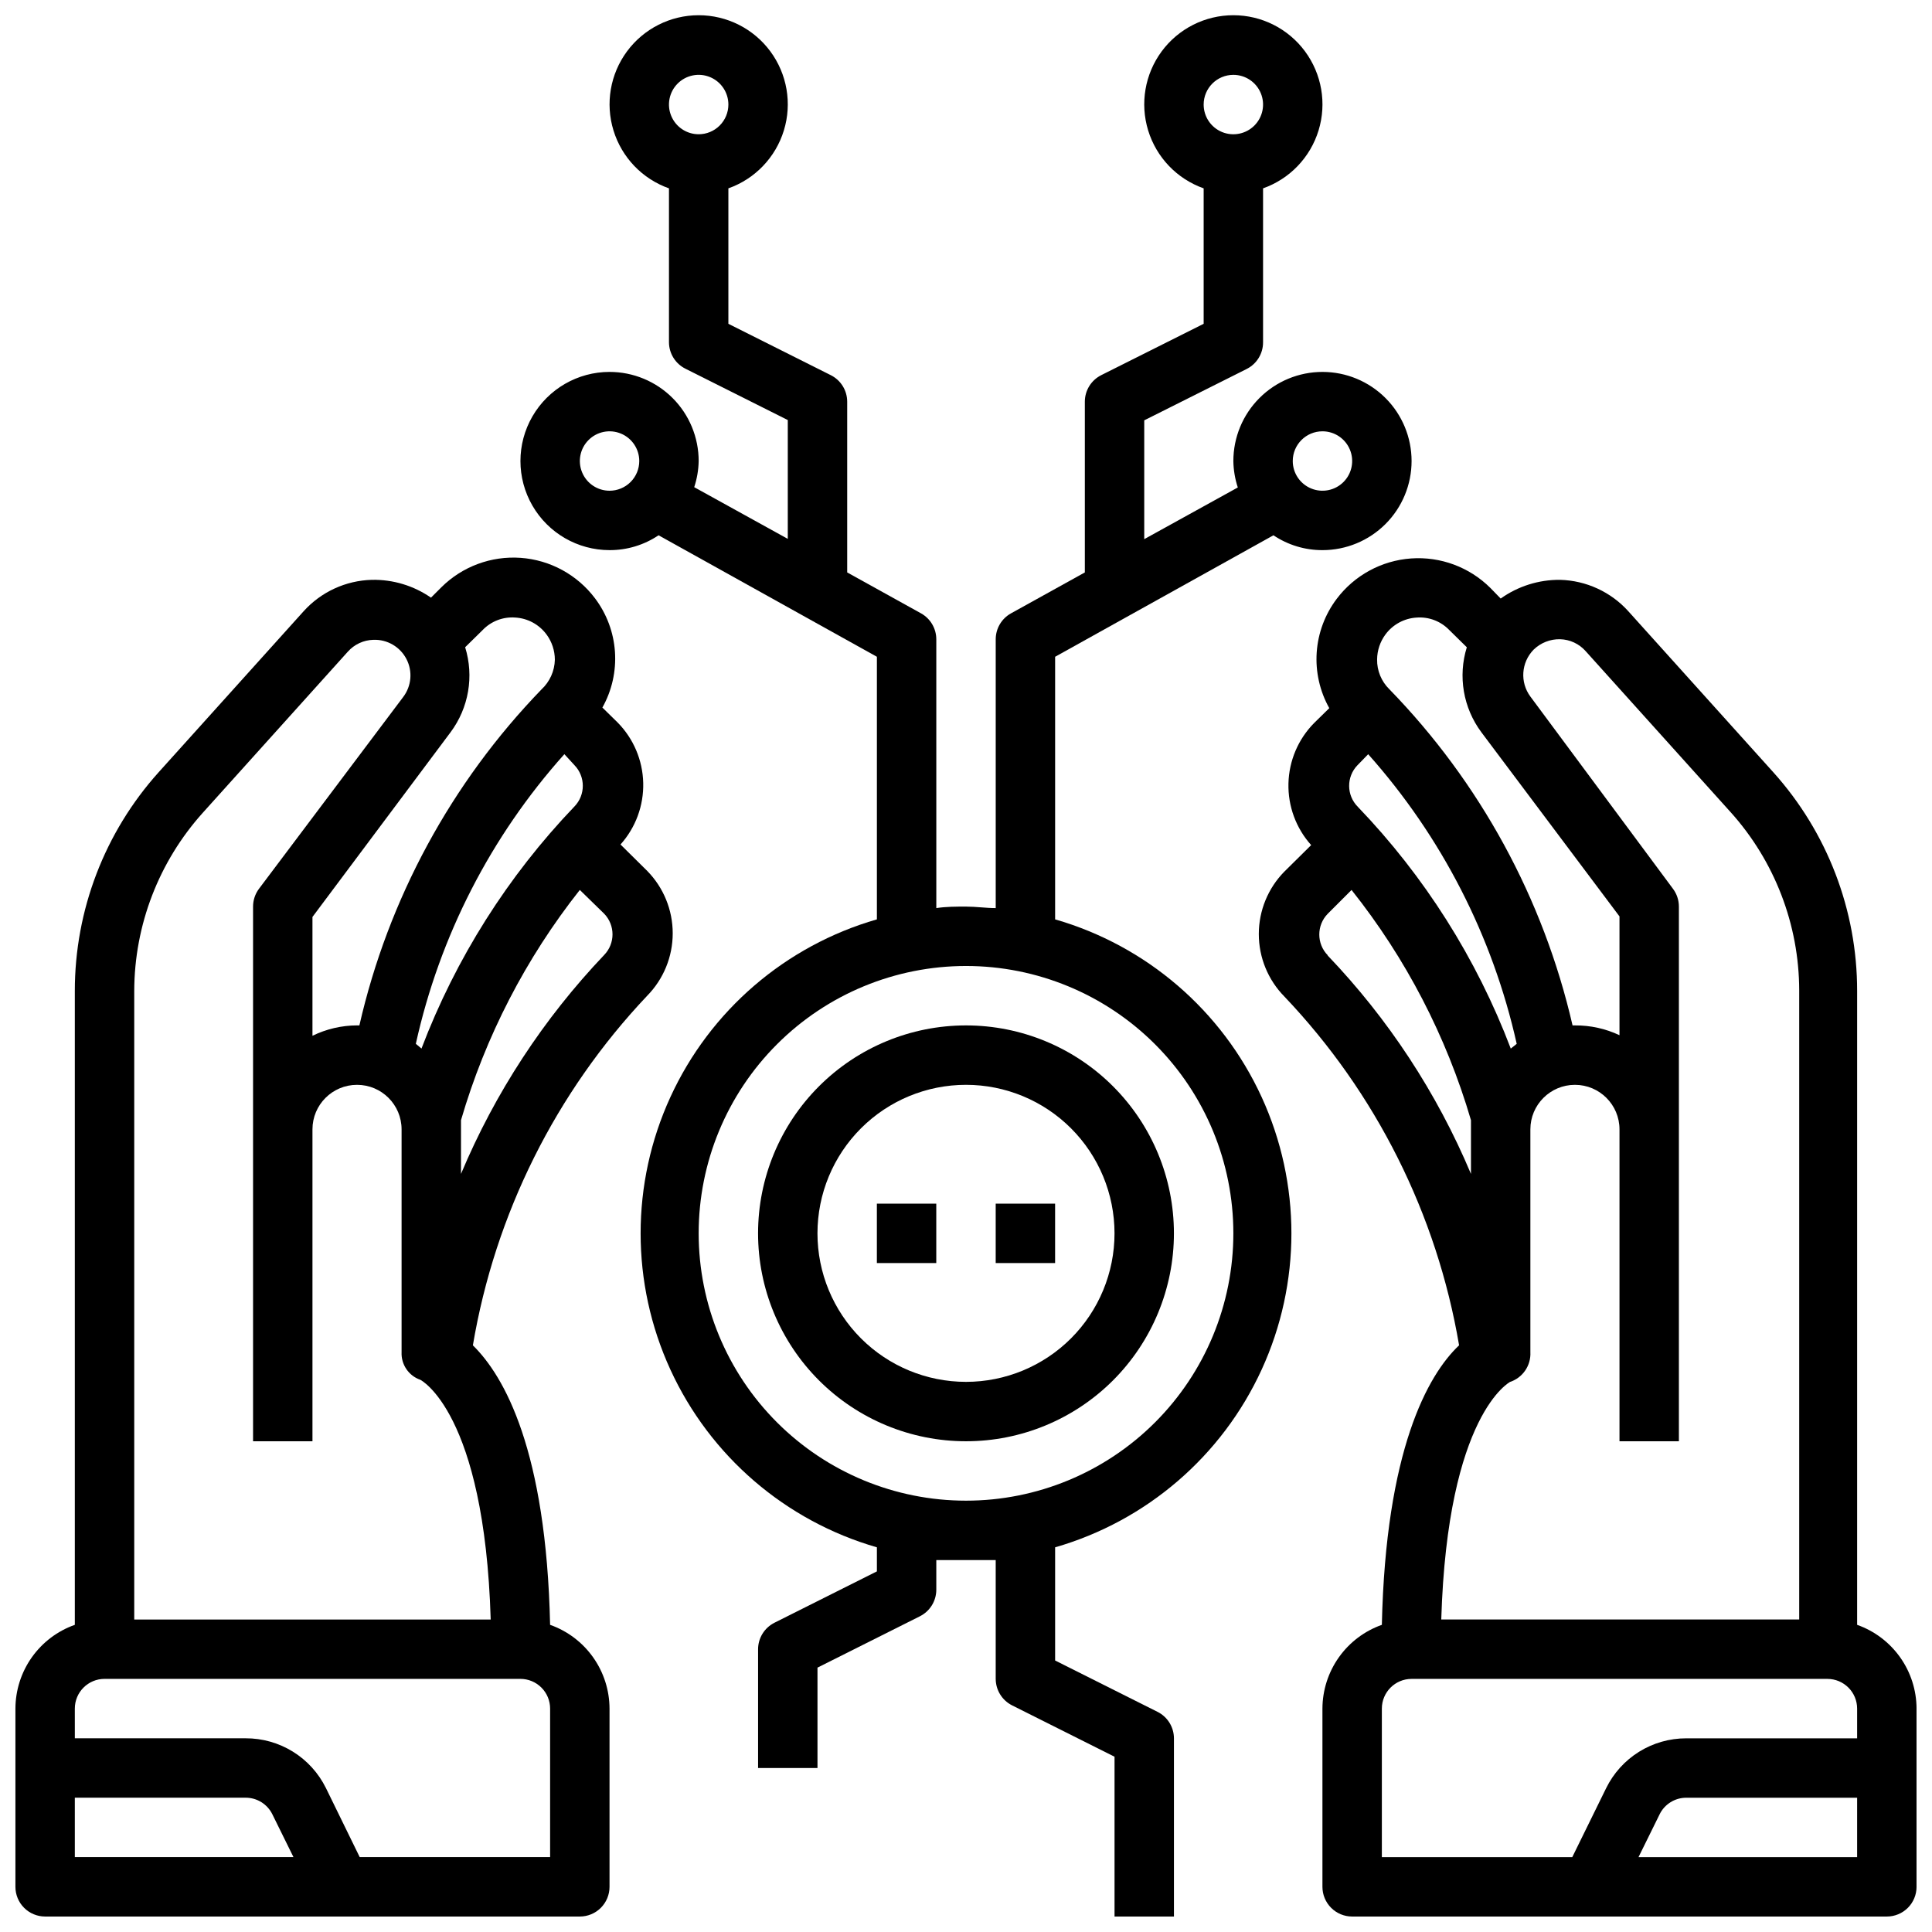
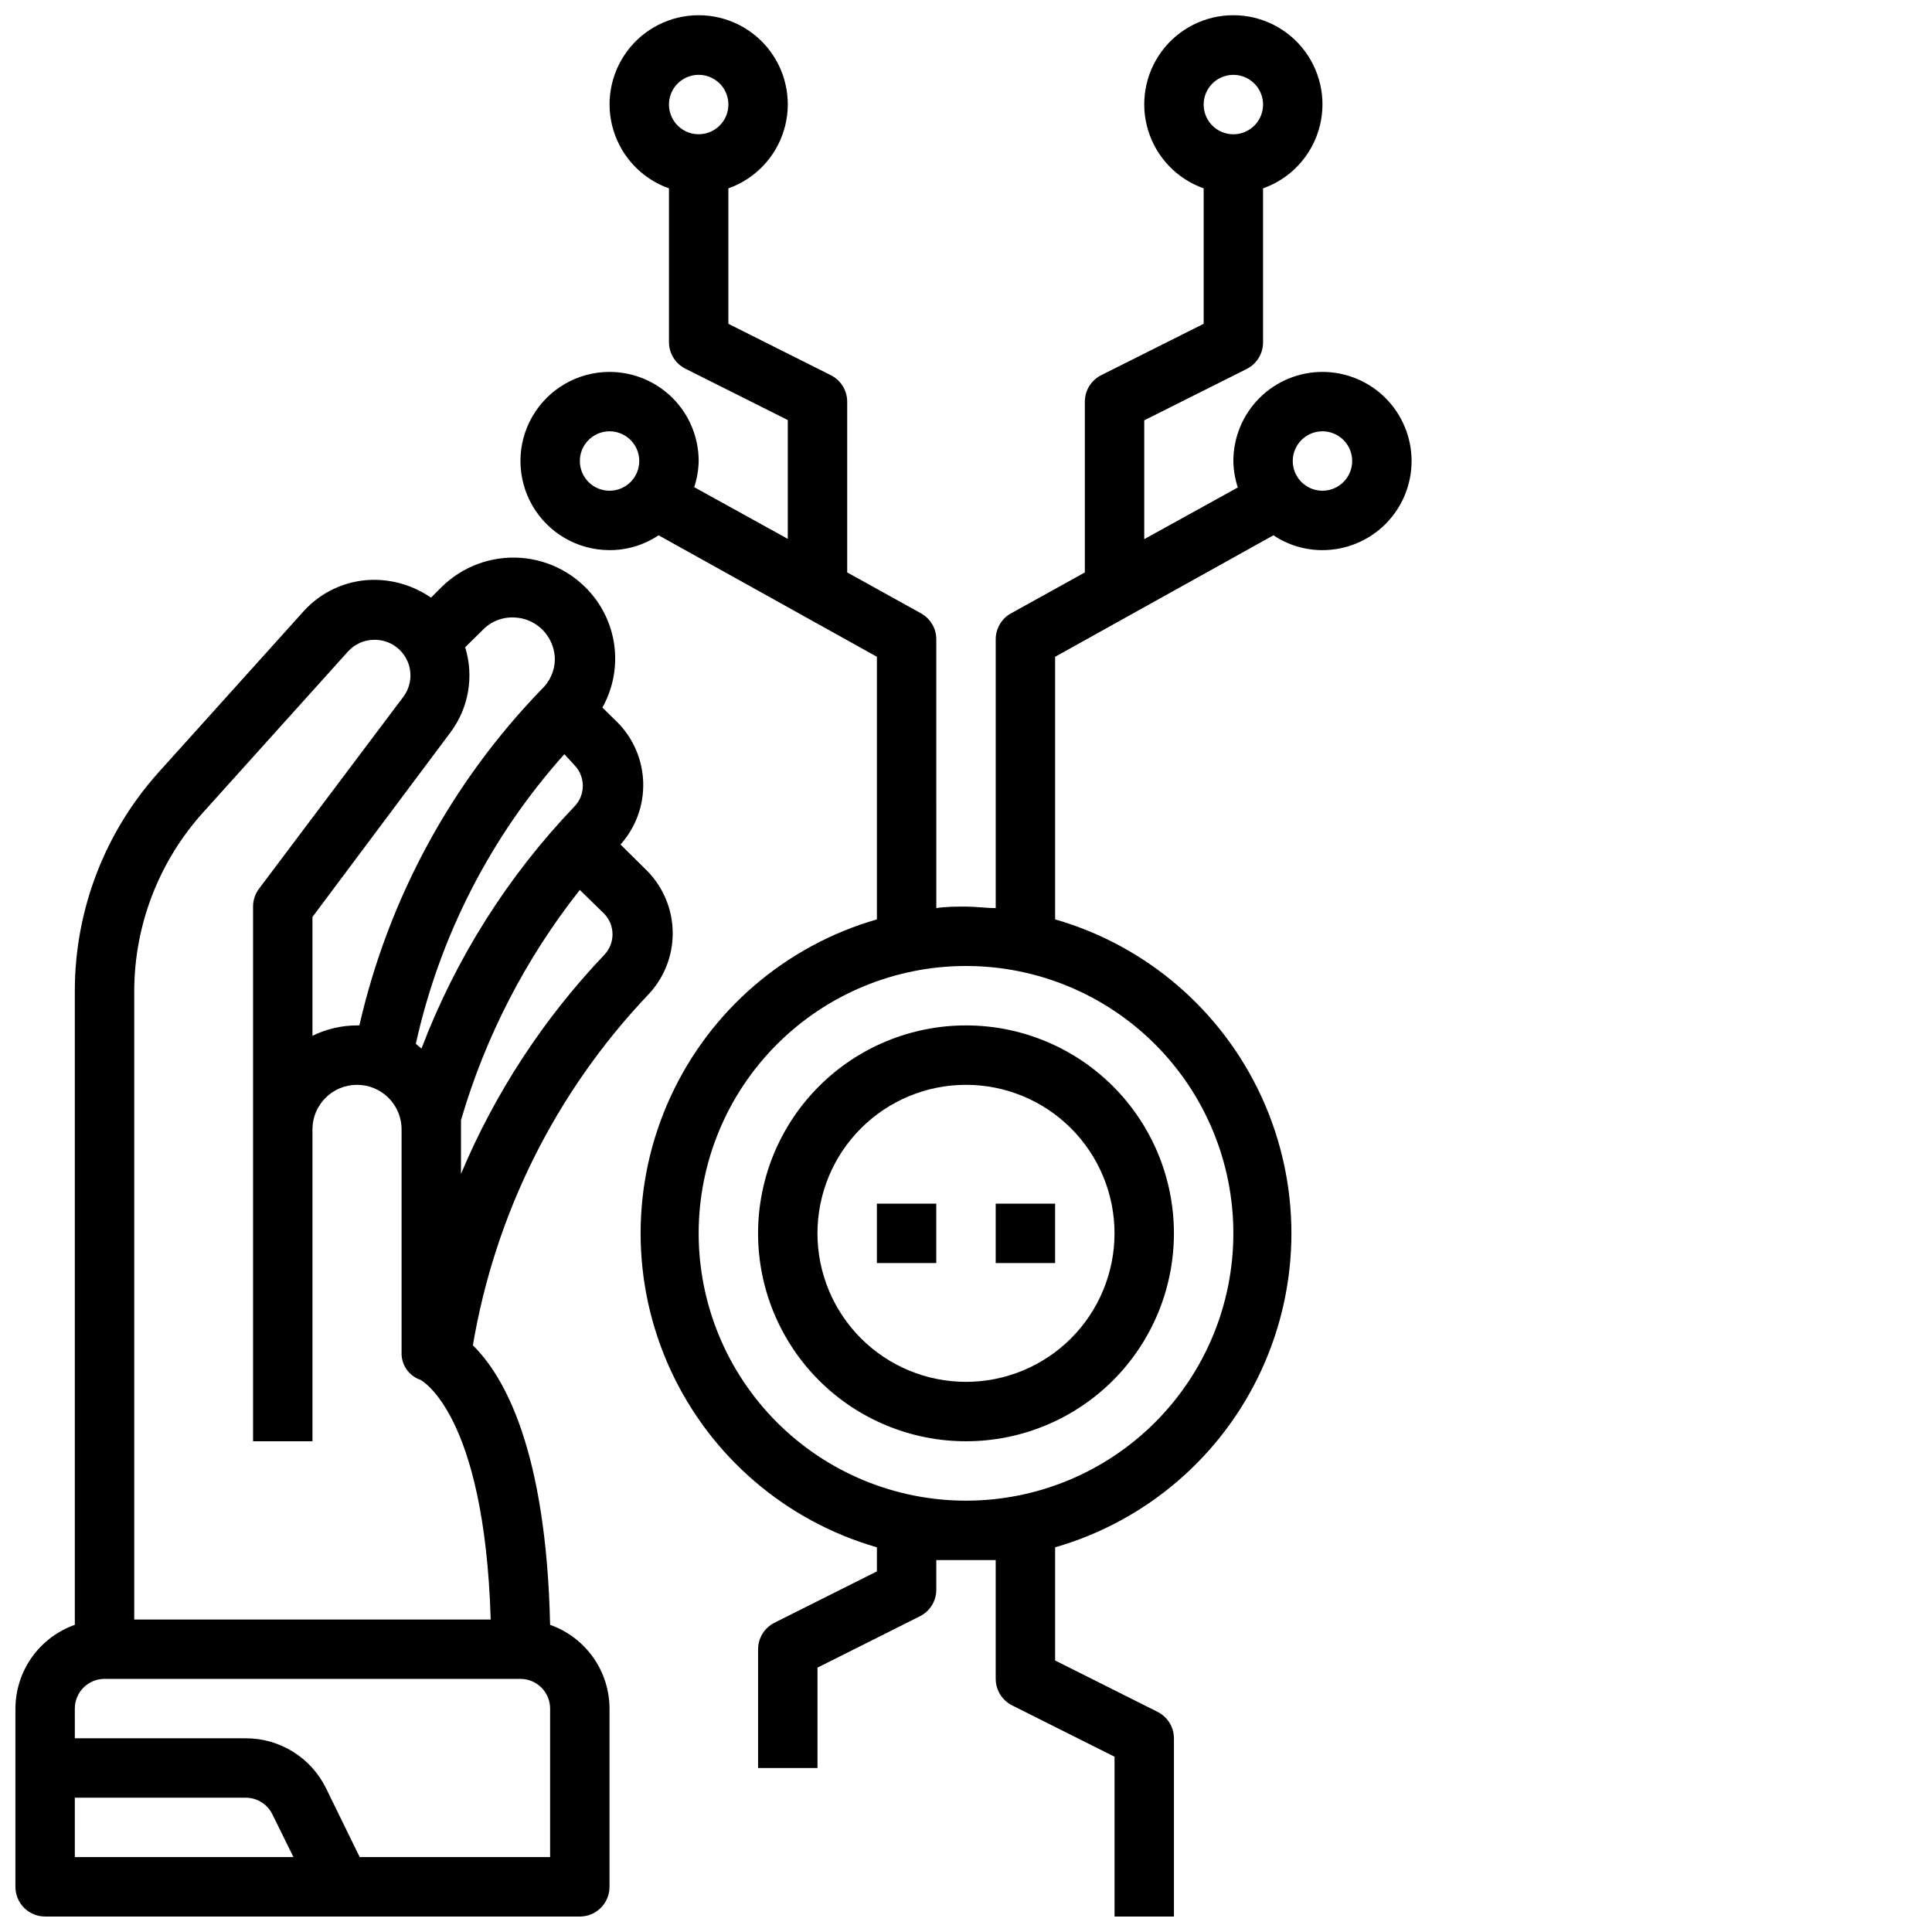
<svg xmlns="http://www.w3.org/2000/svg" width="800px" height="800px" version="1.1" viewBox="144 144 512 512">
  <defs>
    <clipPath id="c">
-       <path d="m477 291h174.9v360.9h-174.9z" />
-     </clipPath>
+       </clipPath>
    <clipPath id="b">
      <path d="m148.09 291h174.91v360.9h-174.91z" />
    </clipPath>
    <clipPath id="a">
      <path d="m281 148.09h238v503.81h-238z" />
    </clipPath>
  </defs>
  <g clip-path="url(#c)">
    <path d="m636.16 574.6v-167.99c0.012-21.391-7.898-42.027-22.199-57.938l-38.418-42.664c-4.637-5.148-11.18-8.164-18.105-8.344-5.641-0.055-11.152 1.684-15.742 4.957l-2.754-2.832c-5.551-5.512-13.211-8.352-21.012-7.793-7.801 0.559-14.98 4.461-19.688 10.703-3.109 4.117-4.949 9.047-5.301 14.191-0.348 5.144 0.809 10.281 3.332 14.777l-4.016 3.938c-4.227 4.277-6.66 10.008-6.805 16.02-0.148 6.012 2.004 11.855 6.019 16.336l-7.086 7.008v-0.004c-4.352 4.418-6.789 10.371-6.789 16.57 0 6.203 2.438 12.152 6.789 16.57 24.273 25.52 40.391 57.695 46.289 92.418-8.344 7.871-19.445 27.867-20.469 74.074v0.004c-4.594 1.621-8.574 4.629-11.391 8.602-2.82 3.977-4.34 8.723-4.356 13.598v47.23c0 2.086 0.832 4.09 2.309 5.566 1.477 1.477 3.477 2.305 5.566 2.305h141.7c2.086 0 4.09-0.828 5.566-2.305 1.477-1.477 2.305-3.481 2.305-5.566v-47.23c-0.012-4.875-1.531-9.621-4.352-13.598-2.82-3.973-6.797-6.981-11.391-8.602zm-125.01-262.45c1.953-2.648 4.981-4.293 8.266-4.488 3.234-0.246 6.41 0.965 8.66 3.305l4.644 4.566c-2.387 7.691-0.953 16.059 3.856 22.516l36.605 48.805v31.488c-3.691-1.742-7.727-2.629-11.809-2.598h-0.629c-7.727-33.59-24.527-64.414-48.57-89.109-2.109-2.074-3.277-4.918-3.227-7.875 0.02-2.379 0.793-4.691 2.203-6.609zm-7.398 34.637 2.832-2.914c19.441 21.812 32.992 48.234 39.359 76.754l-1.574 1.258c-9.062-23.871-22.852-45.664-40.539-64.078-3.023-3.039-3.059-7.938-0.082-11.02zm-7.871 50.383-0.004-0.004c-3-3.059-3-7.961 0-11.02l6.297-6.297c14.398 18.098 25.145 38.816 31.648 61.008v2.441 11.805c-9.027-21.473-21.914-41.109-38.023-57.938zm48.332 113.04c3.348-1.125 5.535-4.344 5.352-7.871v-59.043c0-6.519 5.289-11.805 11.809-11.805s11.809 5.285 11.809 11.805v82.656h15.742v-141.7c0-1.703-0.551-3.359-1.574-4.723l-37.785-50.934c-2.809-3.793-2.441-9.066 0.867-12.438 1.871-1.816 4.394-2.809 7.004-2.754 2.598 0.066 5.047 1.207 6.769 3.148l38.414 42.668h0.004c11.668 12.969 18.145 29.785 18.184 47.23v166.73h-94.859c1.656-54.711 18.344-62.977 18.266-62.977zm91.945 125.95h-57.938l5.59-11.336h-0.004c1.324-2.703 4.078-4.414 7.086-4.41h45.266zm0-31.488h-45.266c-4.426-0.008-8.766 1.227-12.523 3.562-3.758 2.34-6.781 5.688-8.73 9.66l-8.973 18.266h-50.461v-39.359c0-4.348 3.523-7.875 7.871-7.875h110.21c2.086 0 4.09 0.832 5.566 2.309 1.473 1.477 2.305 3.477 2.305 5.566z" />
  </g>
  <g clip-path="url(#b)">
    <path d="m155.96 651.9h141.7c2.086 0 4.09-0.828 5.566-2.305 1.473-1.477 2.305-3.481 2.305-5.566v-47.23c-0.016-4.875-1.535-9.621-4.356-13.598-2.816-3.973-6.797-6.981-11.391-8.602-1.023-46.207-12.121-65.891-20.469-74.074l0.004-0.004c5.871-34.785 21.957-67.035 46.207-92.652 4.328-4.414 6.75-10.352 6.75-16.531 0-6.184-2.422-12.117-6.75-16.531l-7.086-7.008c4.016-4.477 6.168-10.32 6.019-16.332-0.145-6.012-2.578-11.742-6.805-16.02l-4.016-3.938c2.523-4.496 3.68-9.633 3.332-14.777-0.352-5.144-2.191-10.078-5.301-14.191-4.707-6.242-11.887-10.148-19.688-10.707-7.801-0.555-15.461 2.285-21.008 7.793l-2.758 2.758c-4.594-3.184-10.078-4.836-15.664-4.723-6.926 0.18-13.469 3.195-18.105 8.344l-38.418 42.664c-14.301 15.91-22.207 36.547-22.199 57.938v167.99c-4.594 1.621-8.57 4.629-11.391 8.602-2.816 3.977-4.336 8.723-4.352 13.598v47.23c0 2.086 0.828 4.09 2.305 5.566 1.477 1.477 3.481 2.305 5.566 2.305zm148.15-265.76c2.949 3.051 2.949 7.891 0 10.941-16.062 16.879-28.918 36.535-37.941 58.016v-11.809-2.441 0.004c6.473-22.172 17.164-42.887 31.488-61.008zm-7.871-39.359c2.949 3.051 2.949 7.891 0 10.941-17.672 18.457-31.457 40.273-40.543 64.156l-1.496-1.258c6.309-28.543 19.867-54.977 39.363-76.754zm-32.828-8.738c4.812-6.457 6.246-14.824 3.859-22.516l4.644-4.566c2.246-2.34 5.422-3.551 8.656-3.305 3.285 0.195 6.312 1.84 8.266 4.488 1.43 1.938 2.199 4.281 2.207 6.691-0.07 2.992-1.348 5.832-3.543 7.871-23.91 24.715-40.598 55.504-48.258 89.031h-0.629c-4.094 0.016-8.129 0.961-11.809 2.754v-31.488zm-83.836 68.562c0.039-17.445 6.516-34.262 18.184-47.23l38.414-42.668h0.004c1.723-1.941 4.172-3.082 6.769-3.148 3.66-0.145 7.078 1.84 8.766 5.094s1.34 7.191-0.895 10.102l-38.18 50.773c-1.023 1.363-1.574 3.019-1.574 4.723v141.7h15.742v-82.656c0-6.519 5.289-11.805 11.809-11.805 6.523 0 11.809 5.285 11.809 11.805v59.043c-0.148 3.266 1.871 6.246 4.961 7.32 0 0 17.004 8.422 18.656 63.527h-94.465zm-15.746 190.19c0-4.348 3.527-7.875 7.875-7.875h110.21c2.09 0 4.09 0.832 5.566 2.309s2.305 3.477 2.305 5.566v39.359h-50.457l-8.973-18.344h-0.004c-1.957-3.957-4.988-7.289-8.746-9.613s-8.09-3.547-12.508-3.531h-45.266zm0 23.617 45.266-0.004c3.012-0.004 5.762 1.707 7.086 4.41l5.59 11.336h-57.941z" />
  </g>
  <g clip-path="url(#a)">
    <path d="m305.54 242.56c-8.438 0-16.234 4.5-20.453 11.809-4.219 7.305-4.219 16.309 0 23.613 4.219 7.309 12.016 11.809 20.453 11.809 4.625 0.016 9.148-1.355 12.988-3.934l57.859 32.195v69.59c-24.234 6.981-44.219 24.18-54.73 47.102-10.516 22.922-10.516 49.289 0 72.211 10.512 22.922 30.496 40.117 54.73 47.102v6.375l-27.16 13.617v0.004c-2.644 1.332-4.32 4.039-4.328 7.004v31.488h15.742v-26.605l27.16-13.617v-0.004c2.648-1.332 4.32-4.043 4.328-7.004v-7.875h7.871 7.871v31.488h0.004c0.008 2.965 1.684 5.672 4.328 7.008l27.16 13.617v42.352h15.742v-47.23c-0.008-2.965-1.68-5.672-4.328-7.008l-27.16-13.617v-29.992c24.234-6.984 44.219-24.18 54.734-47.102 10.512-22.922 10.512-49.289 0-72.211-10.516-22.922-30.5-40.121-54.734-47.102v-69.59l57.859-32.195c3.84 2.578 8.363 3.949 12.988 3.934 6.266 0 12.273-2.488 16.699-6.914 4.43-4.43 6.918-10.438 6.918-16.699 0-6.266-2.488-12.273-6.918-16.699-4.426-4.43-10.434-6.918-16.699-6.918-6.262 0-12.27 2.488-16.695 6.918-4.43 4.426-6.918 10.434-6.918 16.699 0.039 2.379 0.434 4.742 1.18 7.004l-24.797 13.699v-31.488l27.16-13.617v-0.004c2.672-1.344 4.348-4.09 4.328-7.082v-40.777c7.059-2.496 12.52-8.195 14.711-15.355 2.191-7.16 0.855-14.934-3.598-20.957-4.453-6.019-11.496-9.57-18.984-9.57-7.488 0-14.535 3.551-18.988 9.57-4.453 6.023-5.785 13.797-3.594 20.957 2.191 7.16 7.648 12.859 14.711 15.355v35.895l-27.16 13.617v0.004c-2.648 1.332-4.32 4.039-4.328 7.004v45.266l-19.602 10.863c-2.477 1.391-4.012 4.008-4.016 6.848v71.242c-2.598 0-5.195-0.395-7.871-0.395s-5.273 0-7.871 0.395l-0.004-71.242c-0.004-2.84-1.539-5.457-4.012-6.848l-19.602-10.863v-45.266c-0.012-2.965-1.684-5.672-4.332-7.004l-27.156-13.621v-35.895c7.059-2.496 12.516-8.195 14.707-15.355 2.195-7.16 0.859-14.934-3.594-20.957-4.453-6.019-11.496-9.57-18.988-9.57-7.488 0-14.531 3.551-18.984 9.57-4.453 6.023-5.789 13.797-3.594 20.957 2.191 7.16 7.648 12.859 14.707 15.355v40.777c0.012 2.961 1.684 5.672 4.332 7.004l27.156 13.621v31.488l-24.797-13.699c0.738-2.238 1.137-4.574 1.18-6.926 0-6.266-2.484-12.273-6.914-16.699-4.43-4.43-10.438-6.918-16.699-6.918zm0 31.488c-3.184 0-6.055-1.918-7.273-4.859s-0.547-6.328 1.707-8.578c2.25-2.254 5.637-2.926 8.578-1.707s4.859 4.086 4.859 7.273c0 2.086-0.828 4.09-2.305 5.566-1.477 1.473-3.481 2.305-5.566 2.305zm188.93-15.742-0.004-0.004c3.188 0 6.055 1.918 7.273 4.859s0.547 6.328-1.707 8.582c-2.25 2.25-5.637 2.922-8.578 1.703-2.941-1.219-4.859-4.086-4.859-7.269 0-4.348 3.523-7.875 7.871-7.875zm-23.617-94.469c3.184 0 6.055 1.918 7.273 4.863 1.219 2.941 0.543 6.324-1.707 8.578-2.254 2.25-5.637 2.922-8.578 1.707-2.941-1.219-4.859-4.09-4.859-7.273 0-4.348 3.523-7.875 7.871-7.875zm-70.848 236.16c18.789 0 36.809 7.461 50.098 20.75 13.285 13.285 20.75 31.305 20.75 50.098 0 18.789-7.465 36.809-20.75 50.098-13.289 13.285-31.309 20.75-50.098 20.75-18.793 0-36.812-7.465-50.098-20.75-13.289-13.289-20.754-31.309-20.754-50.098 0-18.793 7.465-36.812 20.754-50.098 13.285-13.289 31.305-20.75 50.098-20.75zm-70.852-220.42c-3.184 0-6.051-1.918-7.269-4.859s-0.547-6.328 1.703-8.578c2.254-2.254 5.641-2.926 8.582-1.707 2.941 1.219 4.859 4.09 4.859 7.273 0 2.086-0.832 4.09-2.309 5.566-1.473 1.477-3.477 2.305-5.566 2.305z" />
  </g>
  <path d="m400 525.95c14.613 0 28.629-5.805 38.965-16.137 10.332-10.336 16.137-24.352 16.137-38.965 0-14.617-5.805-28.633-16.137-38.965-10.336-10.336-24.352-16.141-38.965-16.141-14.617 0-28.633 5.805-38.965 16.141-10.336 10.332-16.141 24.348-16.141 38.965 0 14.613 5.805 28.629 16.141 38.965 10.332 10.332 24.348 16.137 38.965 16.137zm0-94.465v0.004c10.438 0 20.449 4.144 27.832 11.527 7.379 7.379 11.527 17.391 11.527 27.832 0 10.438-4.148 20.449-11.527 27.832-7.383 7.379-17.395 11.527-27.832 11.527-10.441 0-20.453-4.148-27.832-11.527-7.383-7.383-11.531-17.395-11.531-27.832 0-10.441 4.148-20.453 11.531-27.832 7.379-7.383 17.391-11.527 27.832-11.527z" />
  <path d="m376.38 462.98h15.742v15.742h-15.742z" />
  <path d="m407.87 462.98h15.742v15.742h-15.742z" />
</svg>